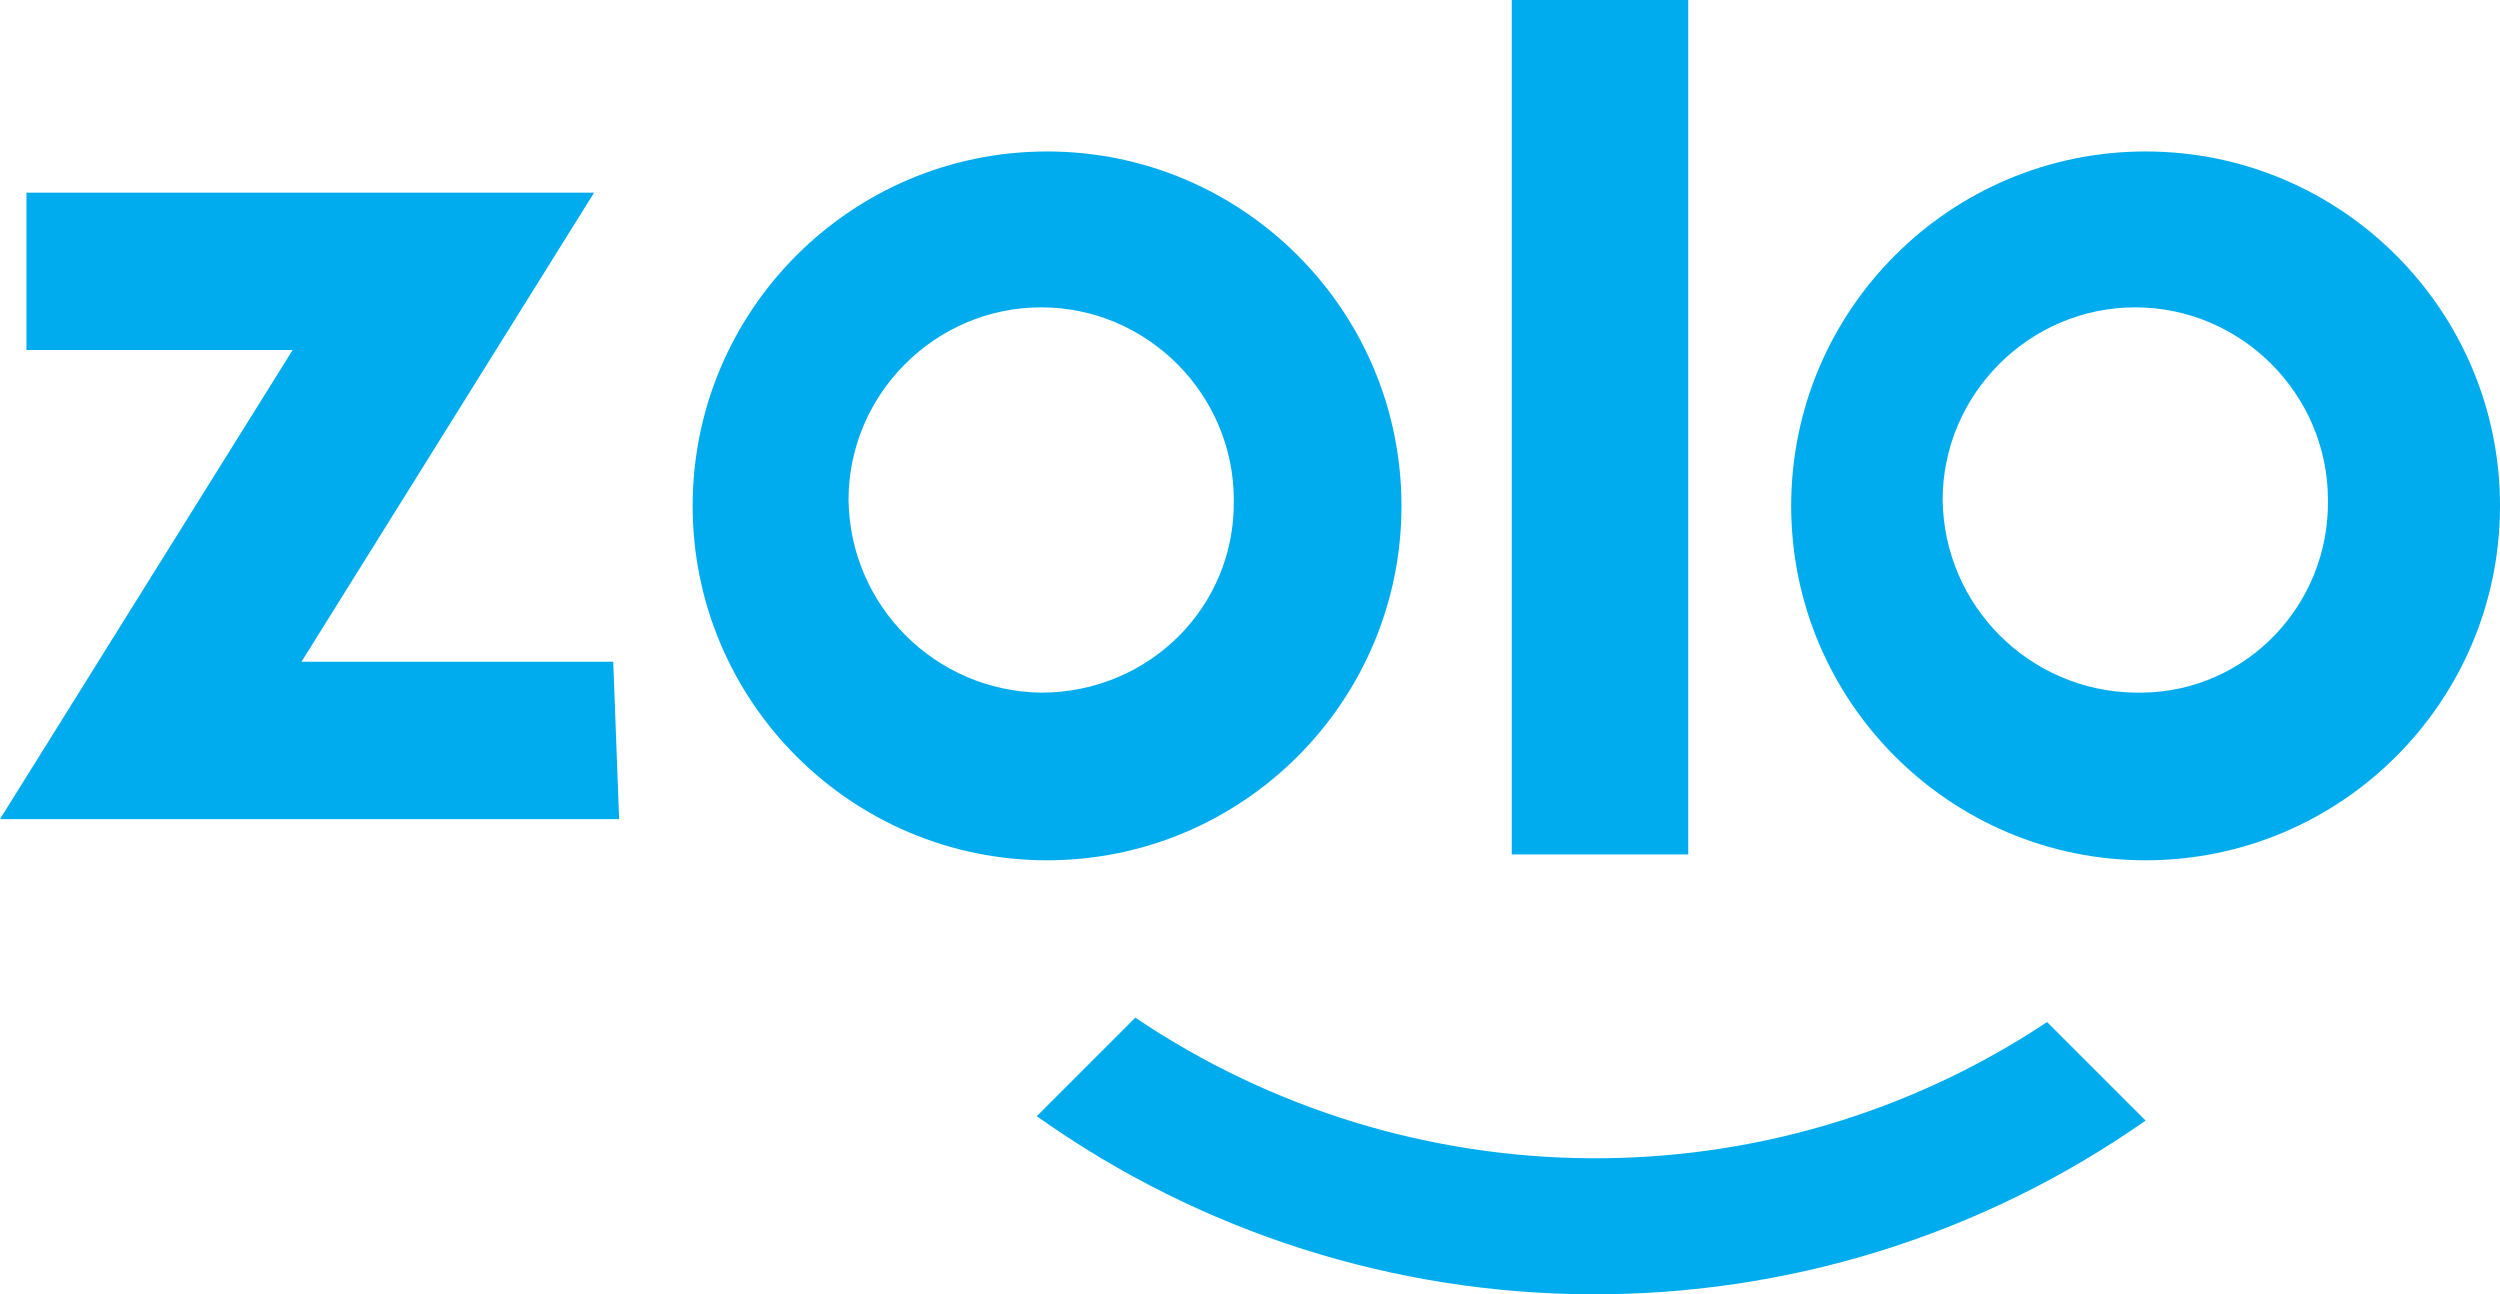
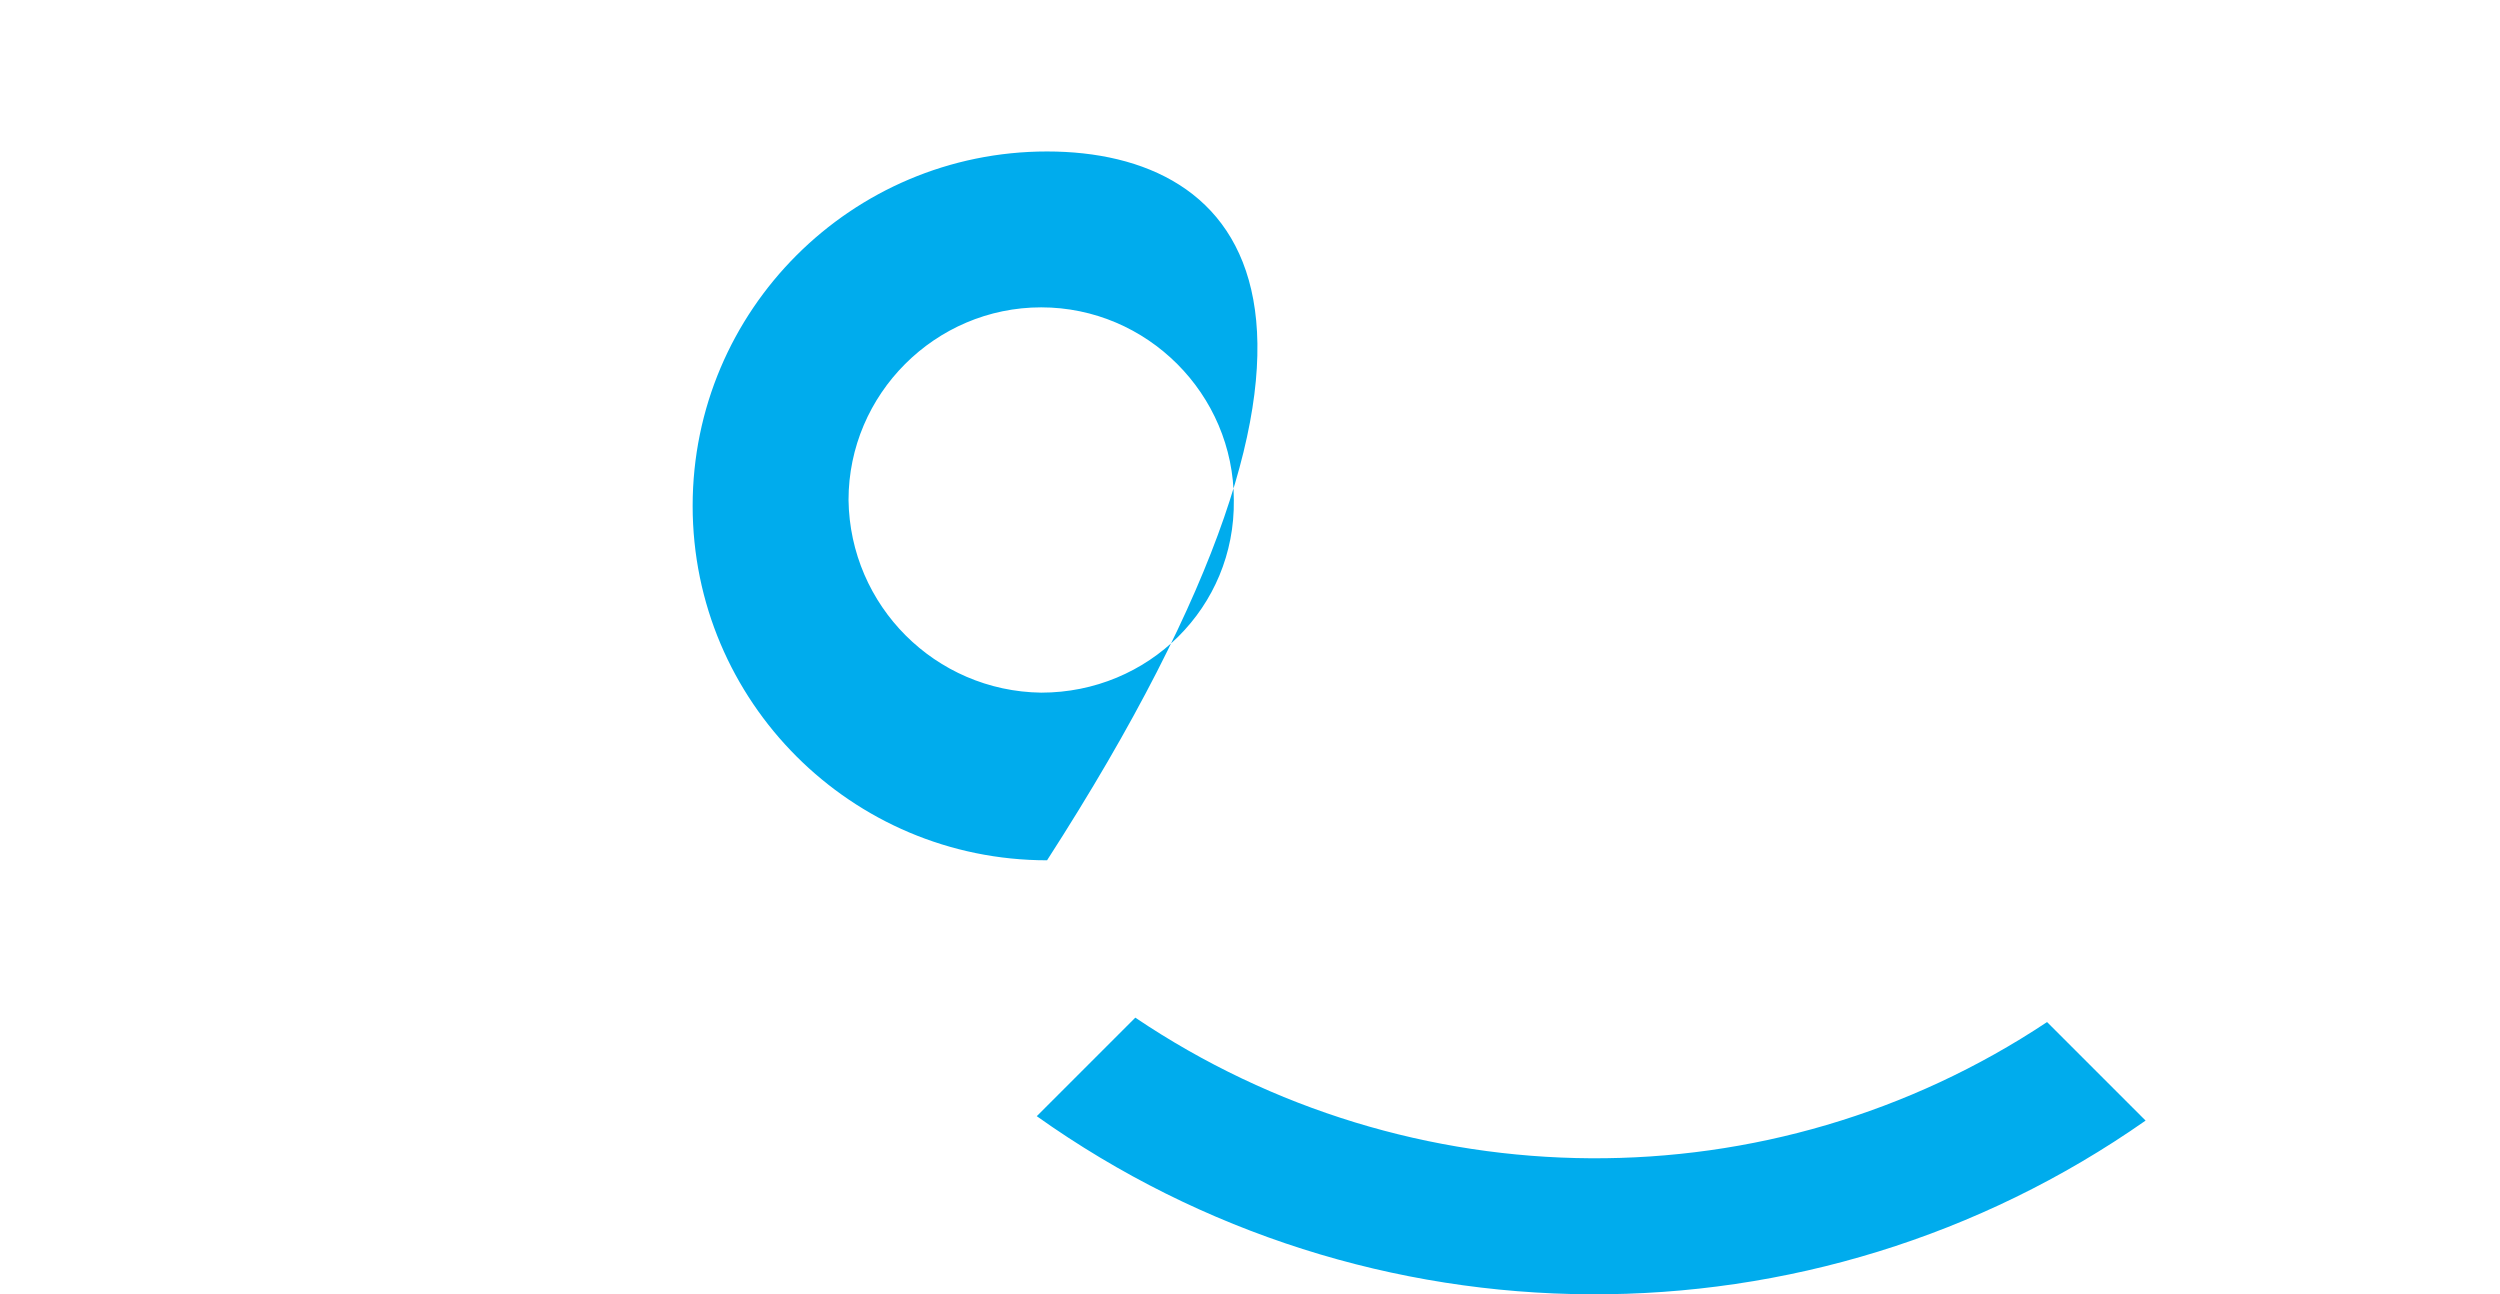
<svg xmlns="http://www.w3.org/2000/svg" version="1.1" id="Layer_1" x="0px" y="0px" viewBox="0 0 170 88" style="enable-background:new 0 0 170 88;" xml:space="preserve">
  <style type="text/css">
	.st0{fill:#00ACED;}
</style>
  <g id="Layer_2_1_">
    <g id="Layer_1-2">
-       <path id="Path_552" class="st0" d="M42.1,55.7H0l19.9-31.9H1.8V13.1h38.6L20.5,45h21.2L42.1,55.7z" />
-       <path id="Path_553" class="st0" d="M114.8,0h-12v58.1h12V0z" />
-       <path id="Path_554" class="st0" d="M71.2,10.3c-13.3,0-24.1,10.8-24.1,24.1s10.8,24.1,24.1,24.1c13.3,0,24.1-10.8,24.1-24.1    c0,0,0,0,0,0C95.3,21.1,84.5,10.3,71.2,10.3z M70.8,47.1c-7.2-0.1-13-5.9-13.1-13.1c0-7.2,5.9-13.1,13.1-13.1    c7.2,0,13.1,5.9,13.1,13.1C84,41.3,78.1,47.1,70.8,47.1C70.9,47.1,70.9,47.1,70.8,47.1z" />
-       <path id="Path_555" class="st0" d="M145.9,10.3c-13.3,0-24.1,10.8-24.1,24.1c0,13.3,10.8,24.1,24.1,24.1    c13.3,0,24.1-10.8,24.1-24.1c0,0,0,0,0,0C170,21.1,159.2,10.3,145.9,10.3z M145.2,47.1c-7.2-0.1-13-5.9-13.1-13.1    c0-7.2,5.9-13.1,13.1-13.1c7.2,0,13.1,5.9,13.1,13.1c0.1,7.1-5.5,13-12.6,13.1C145.5,47.1,145.4,47.1,145.2,47.1z" />
+       <path id="Path_554" class="st0" d="M71.2,10.3c-13.3,0-24.1,10.8-24.1,24.1s10.8,24.1,24.1,24.1c0,0,0,0,0,0C95.3,21.1,84.5,10.3,71.2,10.3z M70.8,47.1c-7.2-0.1-13-5.9-13.1-13.1c0-7.2,5.9-13.1,13.1-13.1    c7.2,0,13.1,5.9,13.1,13.1C84,41.3,78.1,47.1,70.8,47.1C70.9,47.1,70.9,47.1,70.8,47.1z" />
      <path id="Path_556" class="st0" d="M145.9,76.2L145.9,76.2l-6.7-6.7l0,0c-18.8,12.5-43.3,12.3-62-0.3l0,0l-6.7,6.7l0,0    C93,91.9,123.2,92.1,145.9,76.2L145.9,76.2z" />
    </g>
  </g>
</svg>